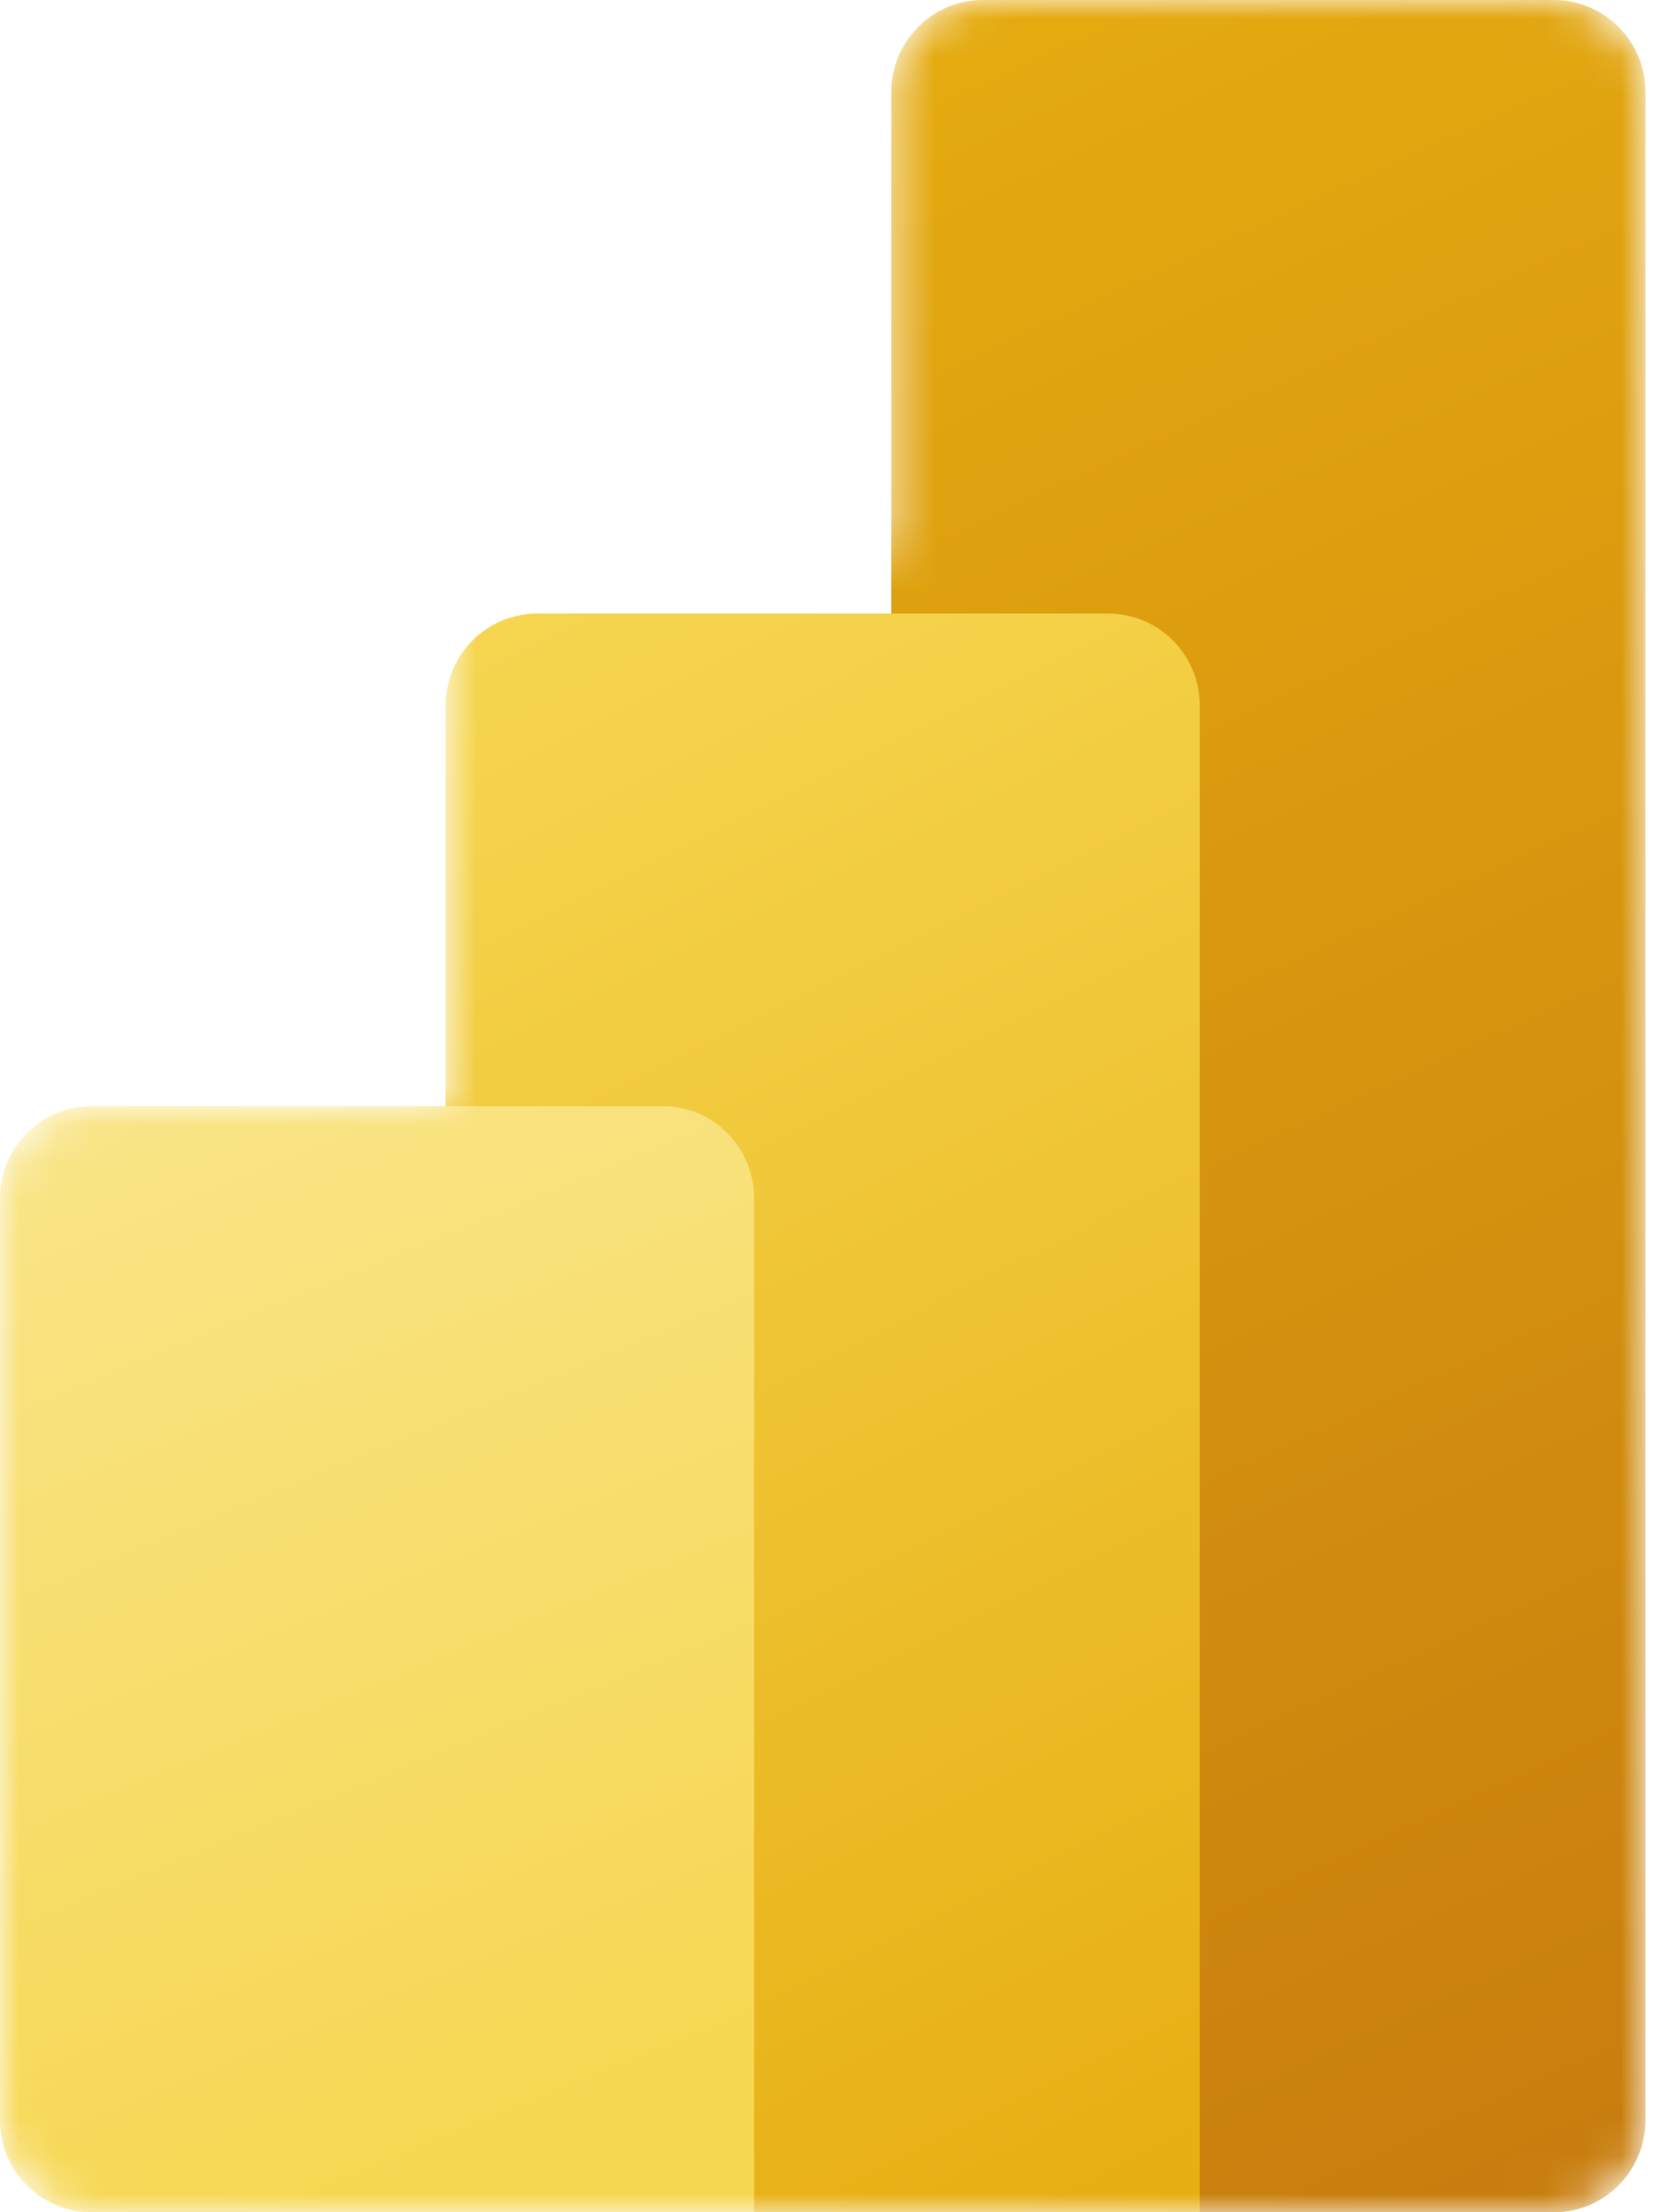
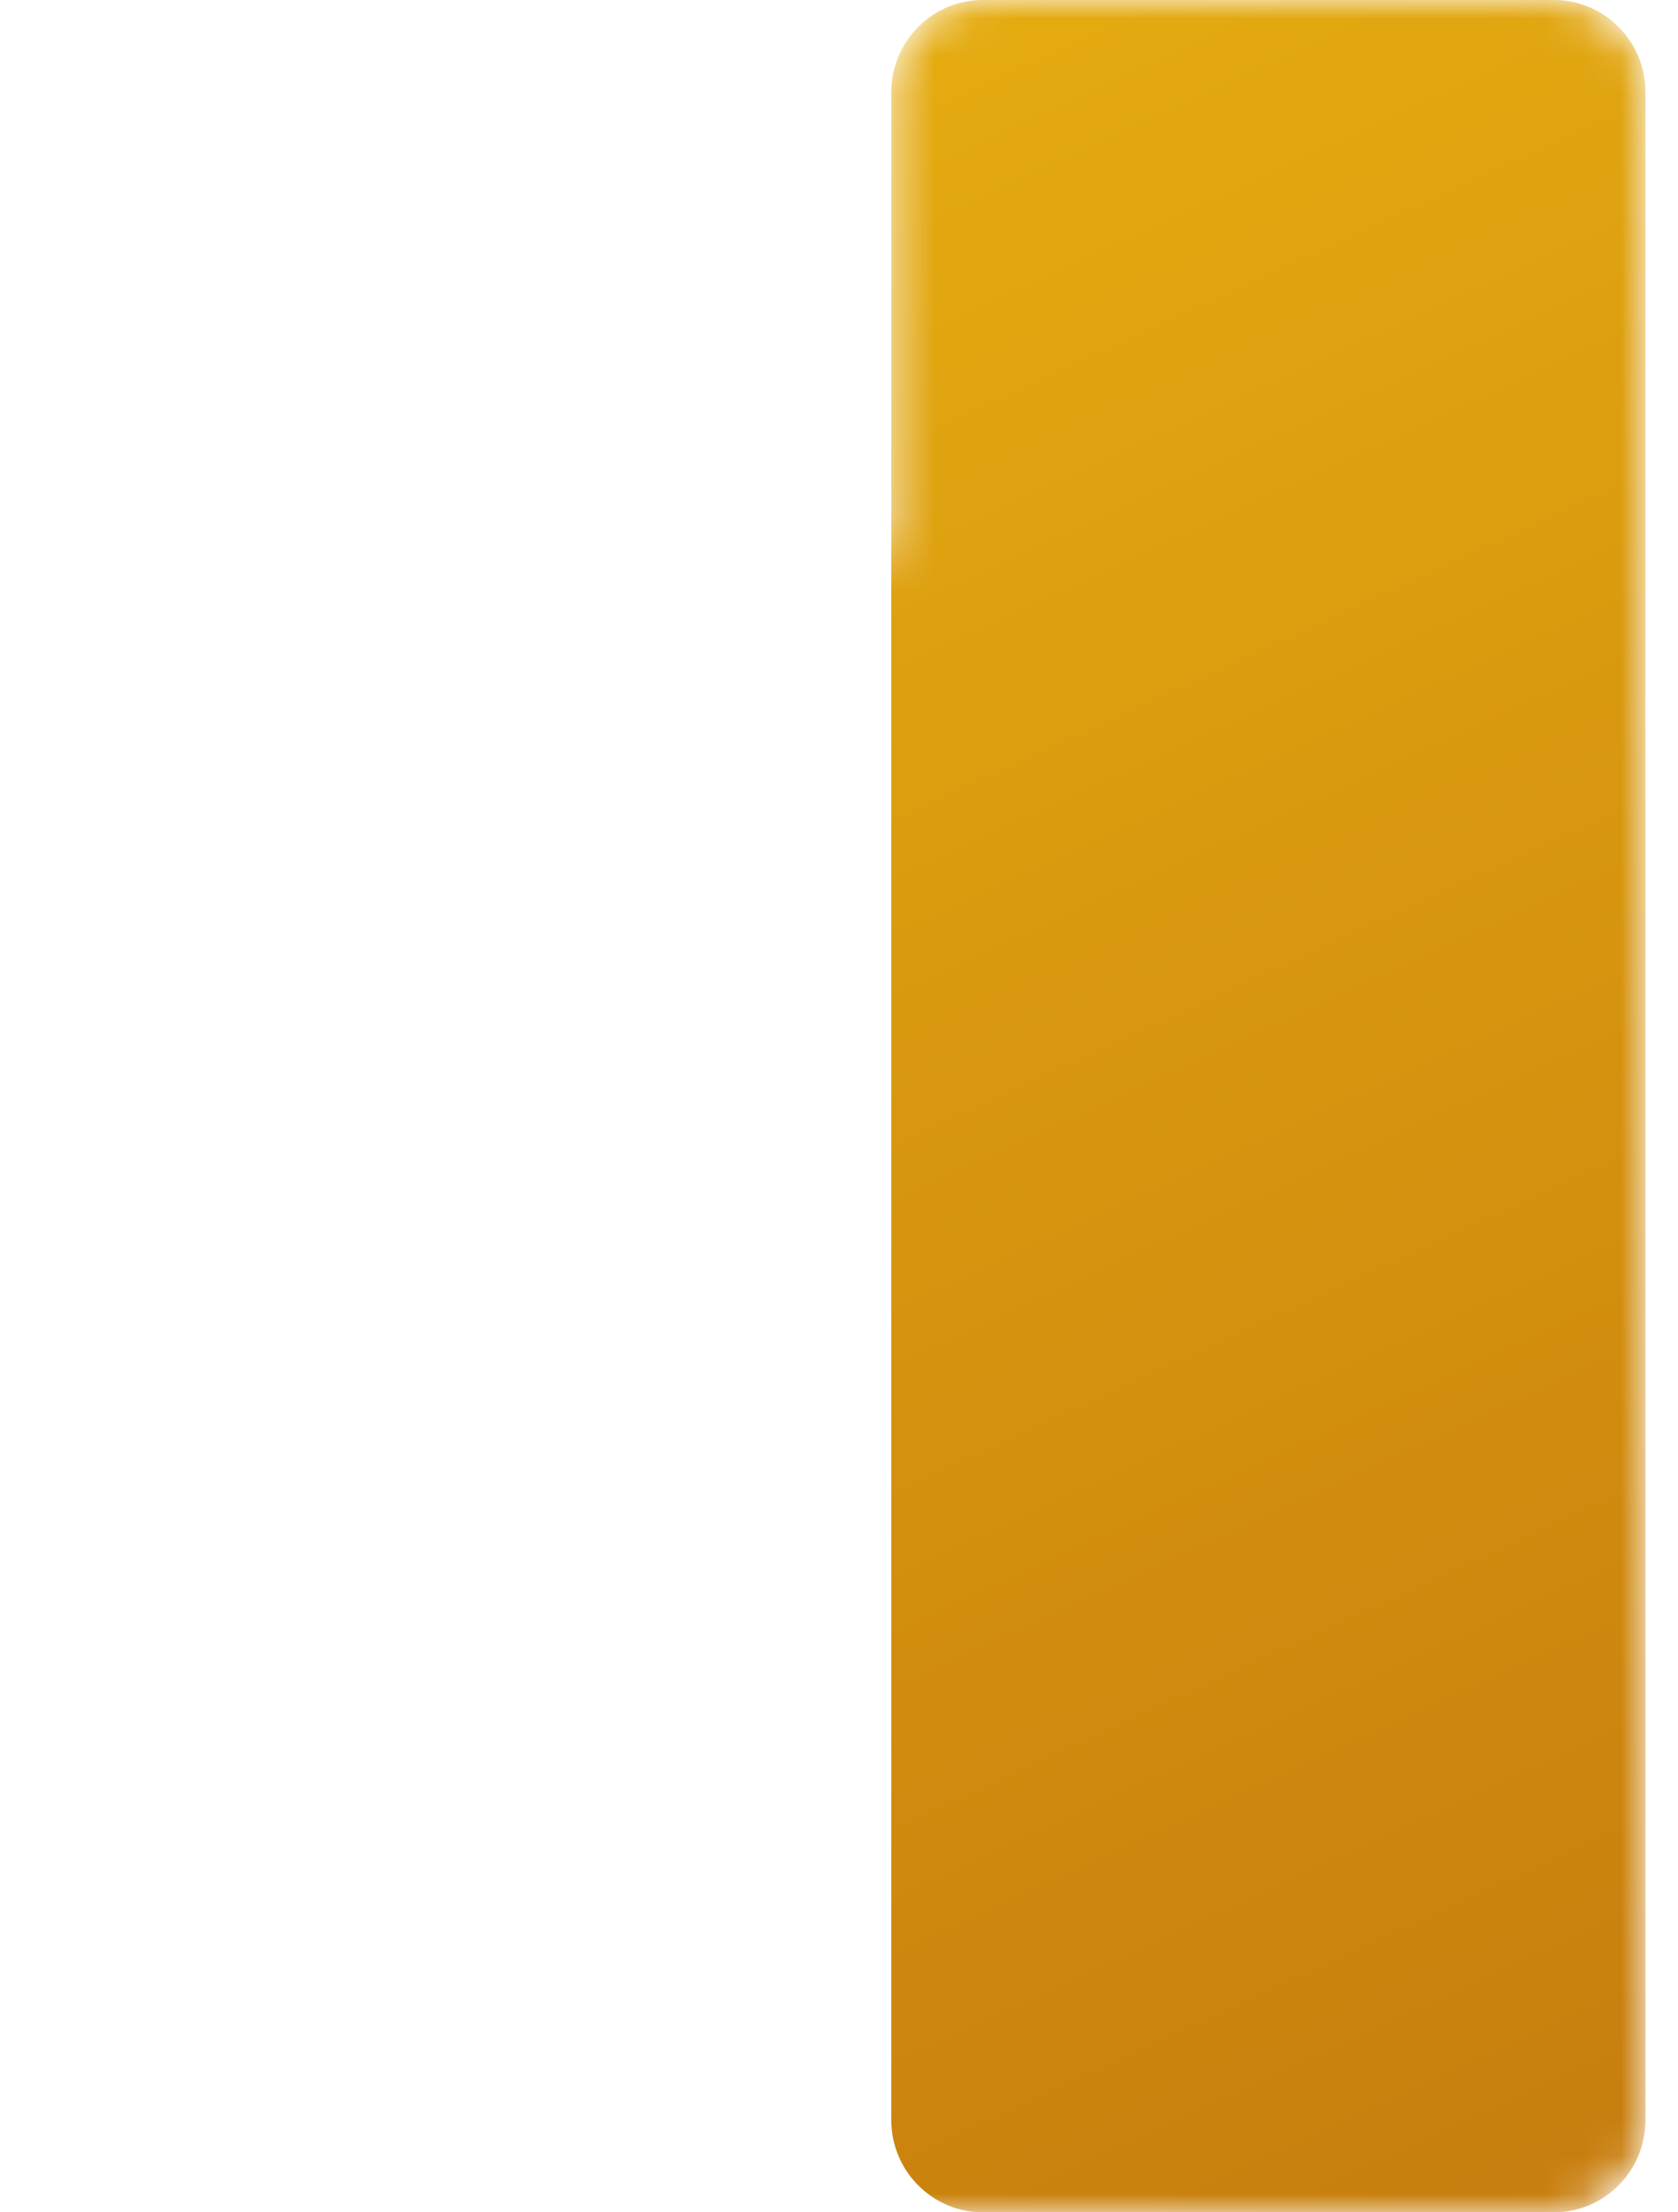
<svg xmlns="http://www.w3.org/2000/svg" width="44" height="58" viewBox="0 0 44 58" fill="none">
  <mask id="mask0_8680_8931" style="mask-type:alpha" maskUnits="userSpaceOnUse" x="0" y="0" width="44" height="58">
    <path d="M40.746 0C42.072 0 43.146 1.083 43.146 2.42V55.58C43.146 56.916 42.072 58 40.746 58H2.397C1.073 58 0 56.918 0 55.583V31.417C0 30.082 1.073 29 2.397 29H11.685V16.917C11.685 15.582 12.759 14.5 14.082 14.5H23.371V2.42C23.371 1.083 24.445 0 25.771 0H40.746Z" fill="white" />
  </mask>
  <g mask="url(#mask0_8680_8931)">
    <path d="M43.147 2.42V55.58C43.147 56.916 42.072 58 40.746 58H25.771C24.446 58 23.371 56.916 23.371 55.58V2.42C23.371 1.083 24.446 0 25.771 0H40.746C42.072 0 43.147 1.083 43.147 2.42Z" fill="url(#paint0_linear_8680_8931)" />
    <g filter="url(#filter0_dd_8680_8931)">
-       <path d="M31.461 16.917V58H11.685V16.917C11.685 15.582 12.759 14.5 14.083 14.5H29.064C30.388 14.5 31.461 15.582 31.461 16.917Z" fill="url(#paint1_linear_8680_8931)" />
-     </g>
-     <path d="M0 31.417V55.583C0 56.918 1.073 58 2.397 58H19.775V31.417C19.775 30.082 18.702 29 17.378 29H2.397C1.073 29 0 30.082 0 31.417Z" fill="url(#paint2_linear_8680_8931)" />
+       </g>
  </g>
  <defs>
    <filter id="filter0_dd_8680_8931" x="6.352" y="10.5" width="30.442" height="54.167" filterUnits="userSpaceOnUse" color-interpolation-filters="sRGB">
      <feFlood flood-opacity="0" result="BackgroundImageFix" />
      <feColorMatrix in="SourceAlpha" type="matrix" values="0 0 0 0 0 0 0 0 0 0 0 0 0 0 0 0 0 0 127 0" result="hardAlpha" />
      <feOffset dy="0.253" />
      <feGaussianBlur stdDeviation="0.253" />
      <feColorMatrix type="matrix" values="0 0 0 0 0 0 0 0 0 0 0 0 0 0 0 0 0 0 0.2 0" />
      <feBlend mode="normal" in2="BackgroundImageFix" result="effect1_dropShadow_8680_8931" />
      <feColorMatrix in="SourceAlpha" type="matrix" values="0 0 0 0 0 0 0 0 0 0 0 0 0 0 0 0 0 0 127 0" result="hardAlpha" />
      <feOffset dy="1.333" />
      <feGaussianBlur stdDeviation="2.667" />
      <feColorMatrix type="matrix" values="0 0 0 0 0 0 0 0 0 0 0 0 0 0 0 0 0 0 0.18 0" />
      <feBlend mode="normal" in2="effect1_dropShadow_8680_8931" result="effect2_dropShadow_8680_8931" />
      <feBlend mode="normal" in="SourceGraphic" in2="effect2_dropShadow_8680_8931" result="shape" />
    </filter>
    <linearGradient id="paint0_linear_8680_8931" x1="20.075" y1="-5.61947e-07" x2="45.202" y2="54.479" gradientUnits="userSpaceOnUse">
      <stop stop-color="#E6AD10" />
      <stop offset="1" stop-color="#C87E0E" />
    </linearGradient>
    <linearGradient id="paint1_linear_8680_8931" x1="11.684" y1="14.5" x2="32.842" y2="56.472" gradientUnits="userSpaceOnUse">
      <stop stop-color="#F6D751" />
      <stop offset="1" stop-color="#E6AD10" />
    </linearGradient>
    <linearGradient id="paint2_linear_8680_8931" x1="-0.002" y1="29" x2="11.66" y2="57.269" gradientUnits="userSpaceOnUse">
      <stop stop-color="#F9E589" />
      <stop offset="1" stop-color="#F6D751" />
    </linearGradient>
  </defs>
</svg>